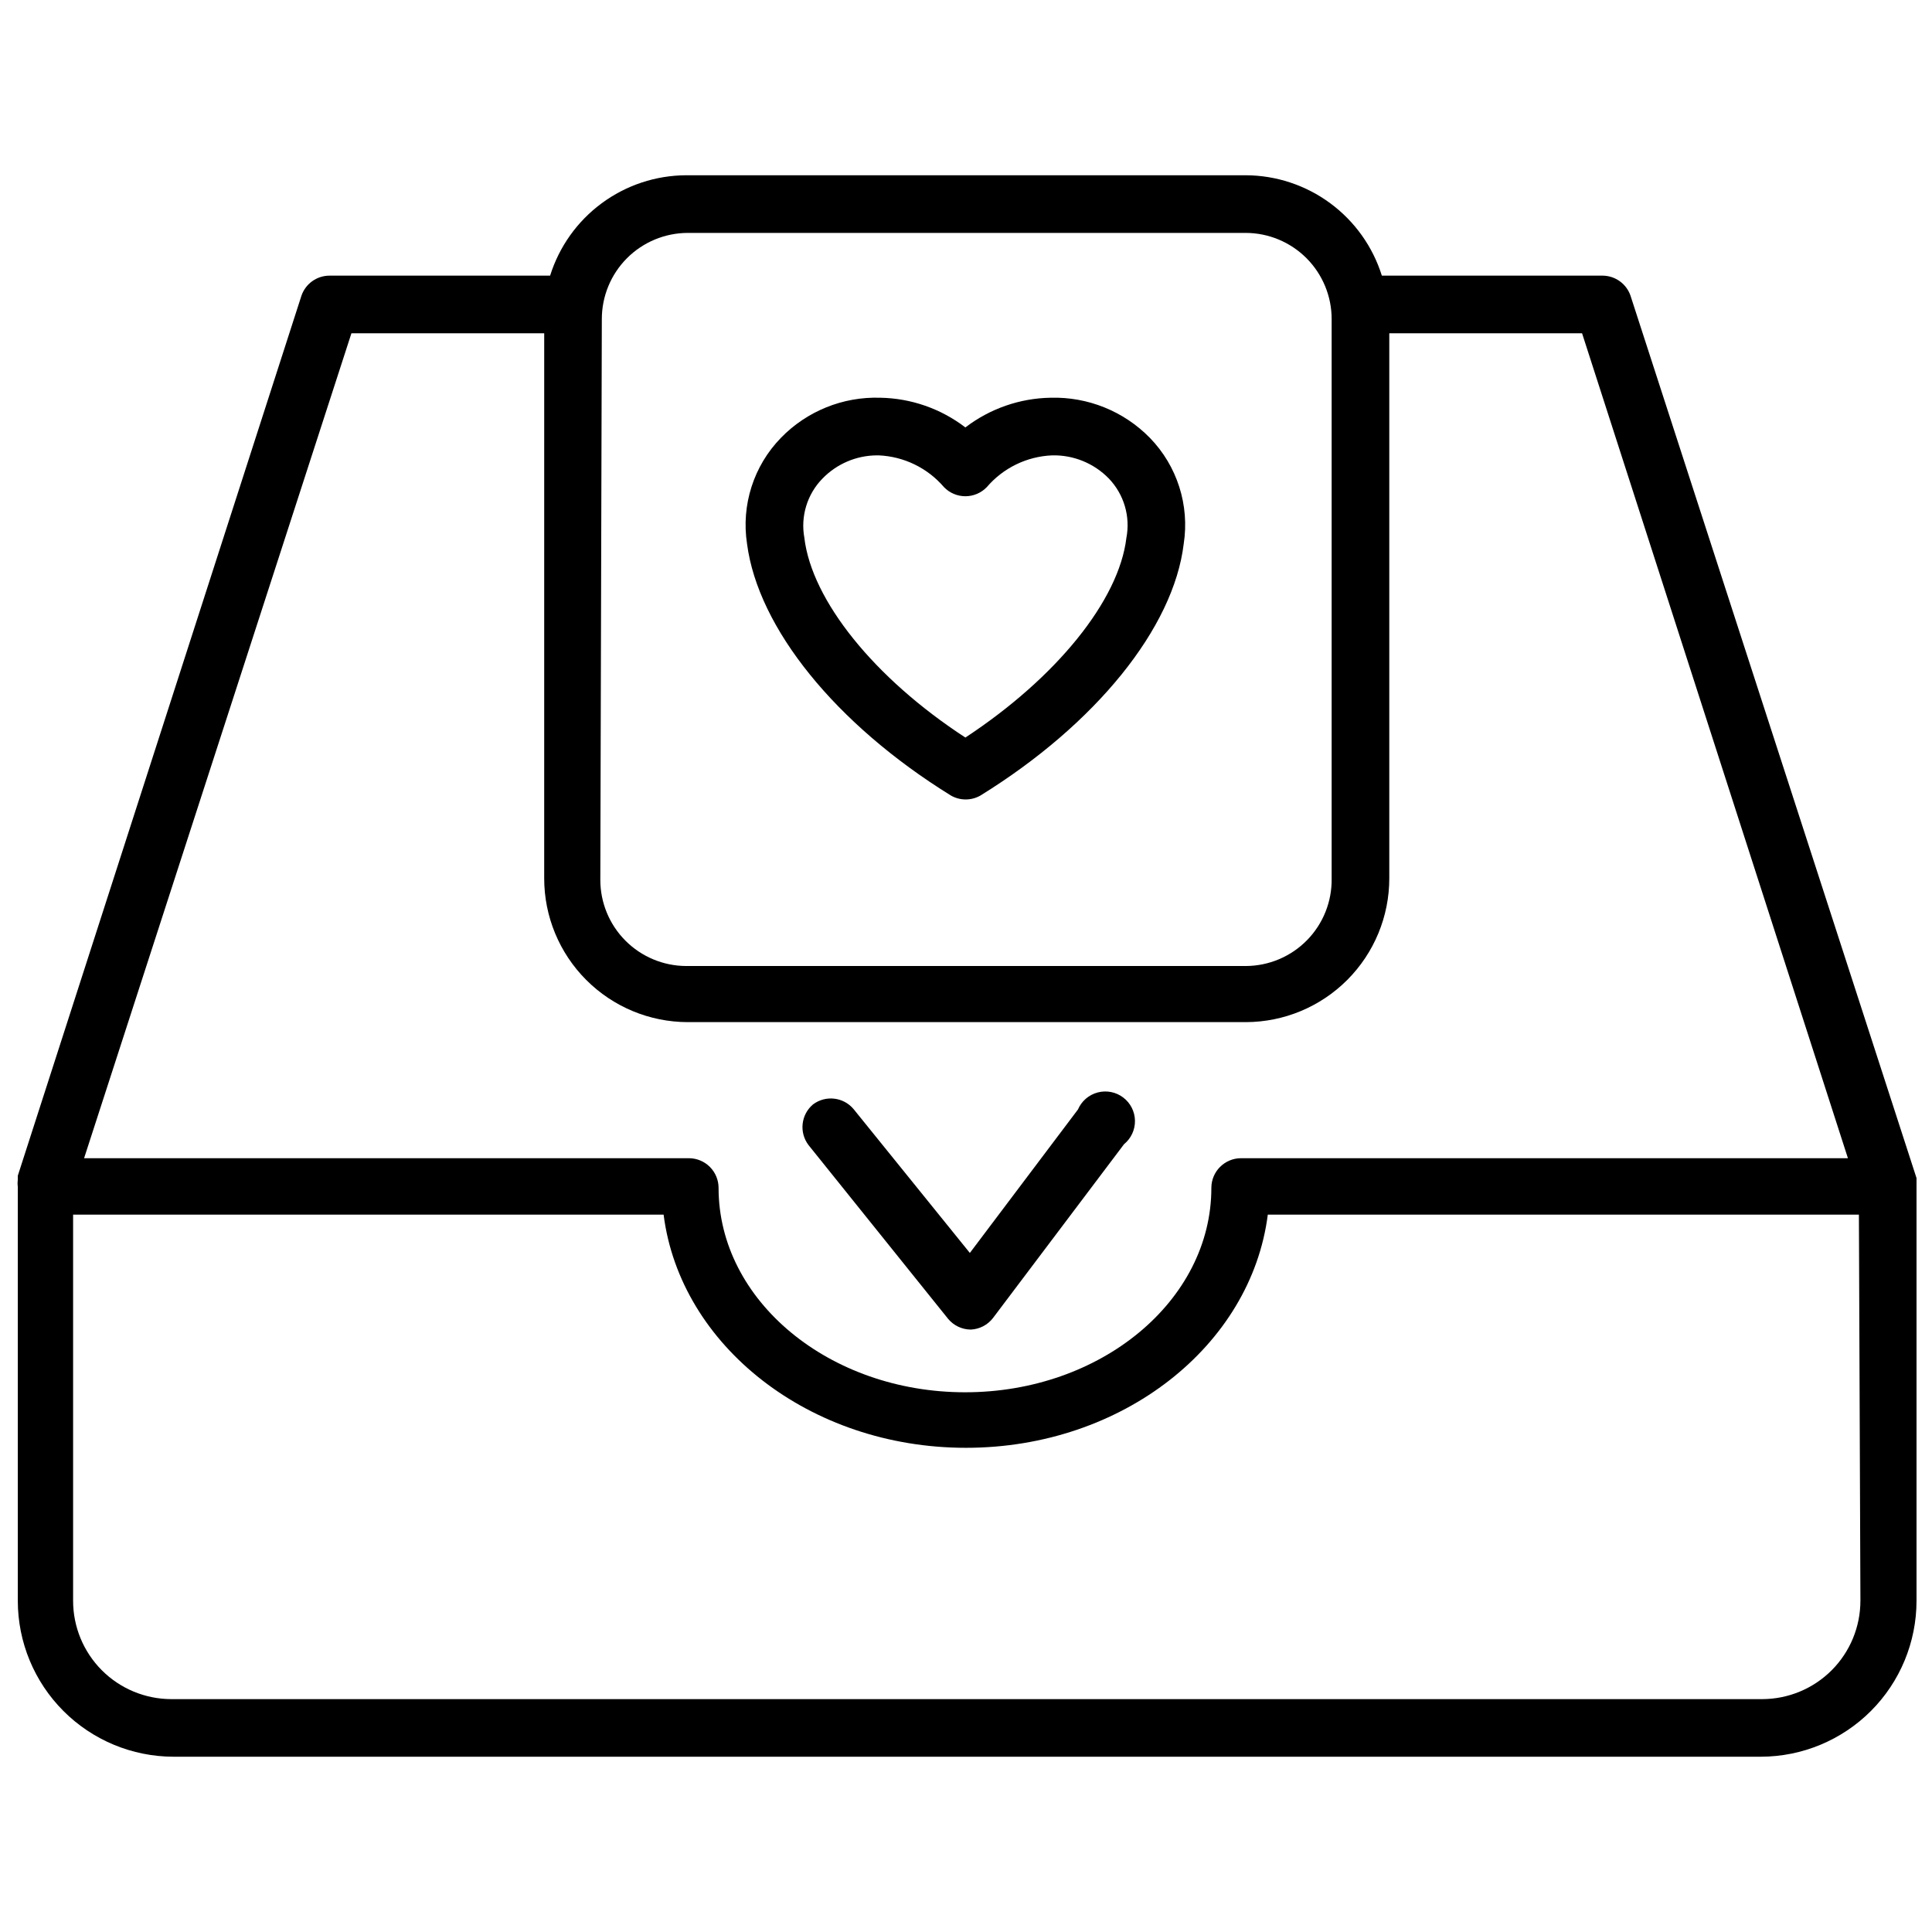
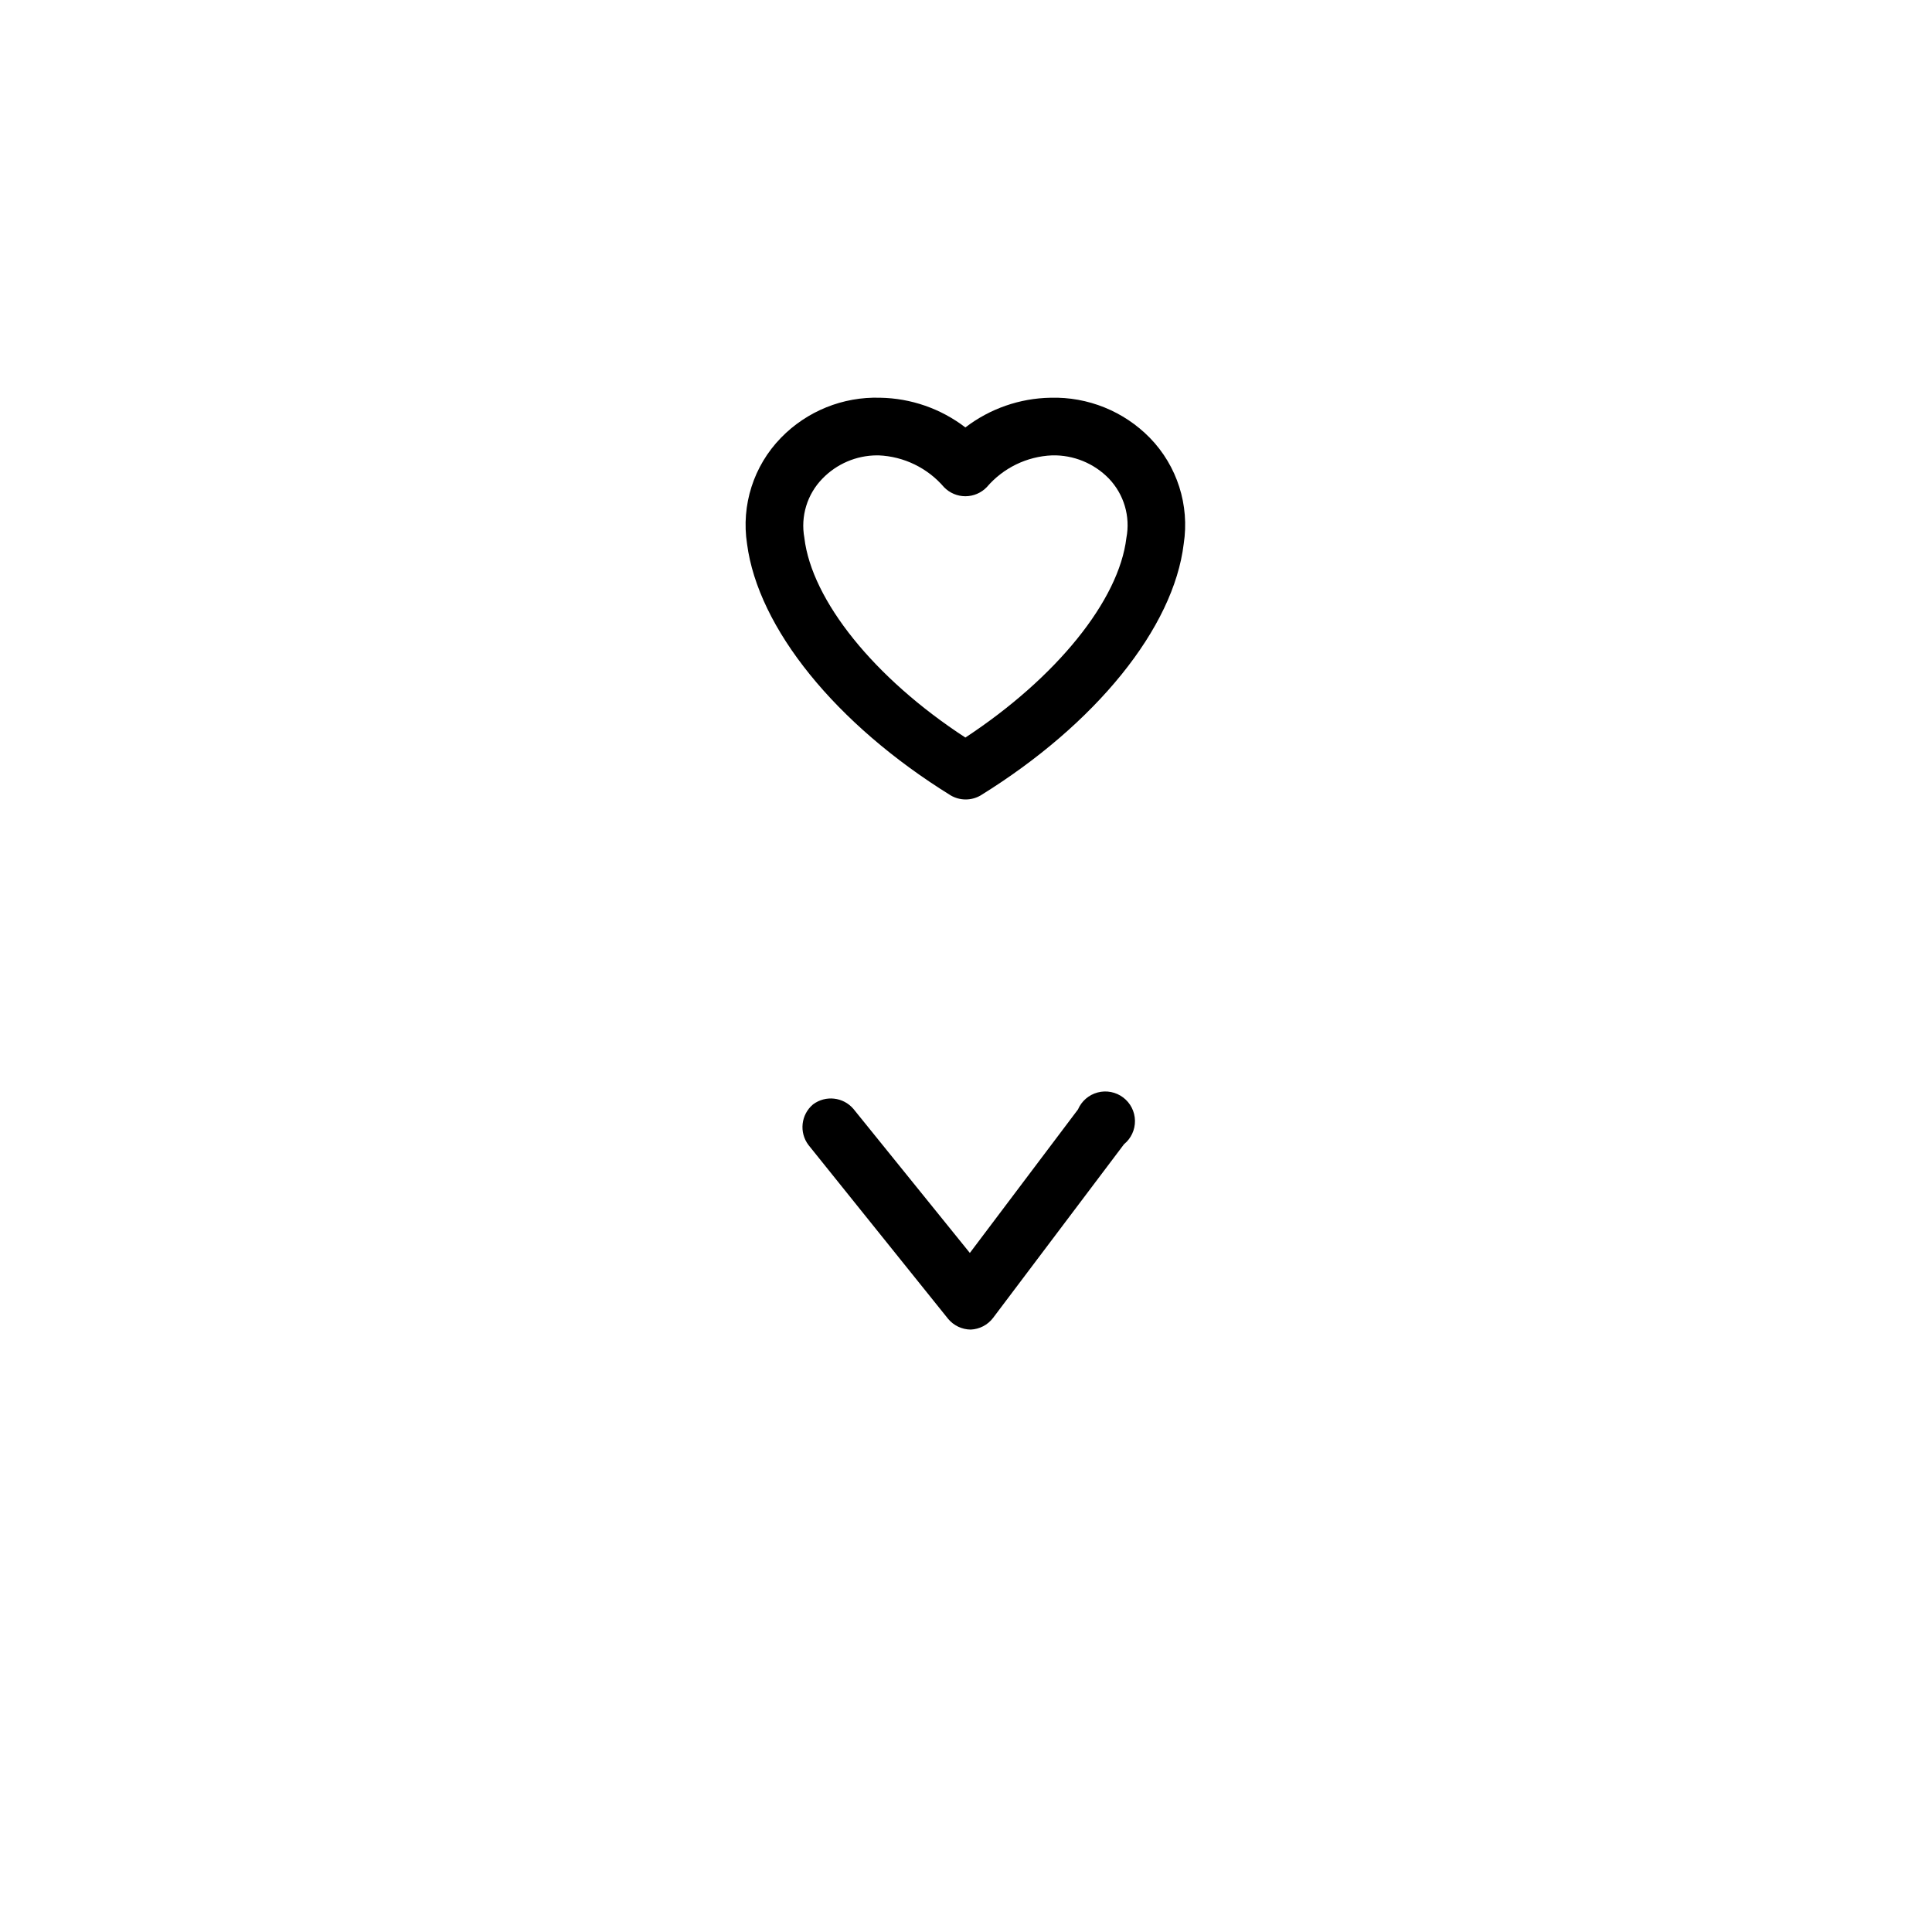
<svg xmlns="http://www.w3.org/2000/svg" width="800px" height="800px" version="1.1" viewBox="144 144 512 512">
  <defs>
    <clipPath id="a">
      <path d="m148.09 190h503.81v420h-503.81z" />
    </clipPath>
  </defs>
  <path d="m395.98 354.81c2.434 1.406 5.438 1.406 7.871 0 30.543-18.895 51.168-44.398 53.844-66.676 1.586-10.258-1.734-20.664-8.973-28.102-6.902-7.051-16.43-10.902-26.293-10.629-8.18 0.137-16.098 2.894-22.594 7.871-6.492-4.977-14.41-7.734-22.59-7.871-9.871-0.312-19.414 3.547-26.293 10.629-7.238 7.438-10.562 17.844-8.977 28.102 2.914 22.277 23.461 47.785 54.004 66.676zm-34.008-83.992c3.781-3.898 8.973-6.113 14.406-6.141h0.473c6.691 0.285 12.961 3.336 17.316 8.422 1.484 1.539 3.531 2.41 5.668 2.41 2.141 0 4.184-0.871 5.668-2.41 4.352-5.094 10.625-8.145 17.32-8.422 5.648-0.133 11.094 2.09 15.035 6.141 4.008 4.184 5.742 10.051 4.644 15.742-1.969 16.531-18.5 37-42.668 52.898-24.168-15.742-40.699-36.367-42.668-52.898h0.004c-1.059-5.715 0.734-11.59 4.801-15.742z" />
  <path d="m395.27 493.52c1.484 1.777 3.672 2.812 5.984 2.832 2.324-0.102 4.488-1.223 5.902-3.07l34.719-46.051c1.875-1.527 2.945-3.832 2.902-6.25s-1.195-4.684-3.129-6.141c-1.93-1.457-4.422-1.945-6.762-1.324s-4.262 2.281-5.215 4.504l-28.652 38.023-30.859-38.18c-2.699-3.156-7.387-3.672-10.707-1.18-3.203 2.703-3.723 7.449-1.18 10.785z" />
  <g clip-path="url(#a)">
-     <path d="m651.9 456.84c0.039-0.211 0.039-0.422 0-0.633l-75.809-233.88c-1.078-3.094-3.965-5.195-7.242-5.277h-58.645c-2.406-7.688-7.199-14.41-13.68-19.191-6.481-4.785-14.32-7.383-22.375-7.414h-148.31c-8.055 0.031-15.891 2.629-22.375 7.414-6.481 4.781-11.273 11.504-13.68 19.191h-58.566c-3.305 0.047-6.231 2.156-7.32 5.277l-75.18 233.25v1.102c-0.082 0.602-0.082 1.211 0 1.812v109.73c0 10.949 4.344 21.449 12.078 29.195 7.734 7.75 18.227 12.113 29.172 12.133h420.68c10.949-0.02 21.441-4.383 29.176-12.133 7.731-7.746 12.074-18.246 12.074-29.195v-109.66c0.082-0.574 0.082-1.156 0-1.73zm-348.41-228.29c0-6.043 2.394-11.836 6.656-16.117 4.266-4.277 10.051-6.691 16.094-6.711h147.91c6.043 0.02 11.828 2.434 16.094 6.711 4.262 4.281 6.656 10.074 6.656 16.117v148.23c0.105 6.109-2.242 12.004-6.516 16.367-4.277 4.367-10.125 6.832-16.234 6.856h-148.31c-6.039-0.023-11.828-2.438-16.09-6.715-4.266-4.281-6.66-10.074-6.66-16.117zm-66.359 3.777h51.09l-0.004 144.45c0 10.09 4.004 19.77 11.133 26.91 7.129 7.144 16.797 11.168 26.891 11.188h147.91c10.094-0.02 19.762-4.043 26.891-11.188 7.129-7.141 11.133-16.82 11.133-26.91v-144.45h51.09l70.453 218.61h-160.82c-4.348 0-7.875 3.523-7.875 7.871 0 29.914-29.285 54.16-65.258 54.16-35.977 0-65.336-24.246-65.336-54.16 0-2.086-0.832-4.09-2.309-5.566-1.473-1.473-3.477-2.305-5.566-2.305h-160.27zm399.9 335.9h-0.004c0 6.898-2.734 13.512-7.602 18.398-4.871 4.883-11.477 7.637-18.375 7.66h-421.7c-6.898-0.023-13.504-2.777-18.375-7.66-4.867-4.887-7.602-11.5-7.602-18.398v-102.34h156.49c4.41 34.715 38.652 61.797 80.137 61.797s75.57-27.078 79.98-61.797h156.65z" />
-   </g>
+     </g>
</svg>